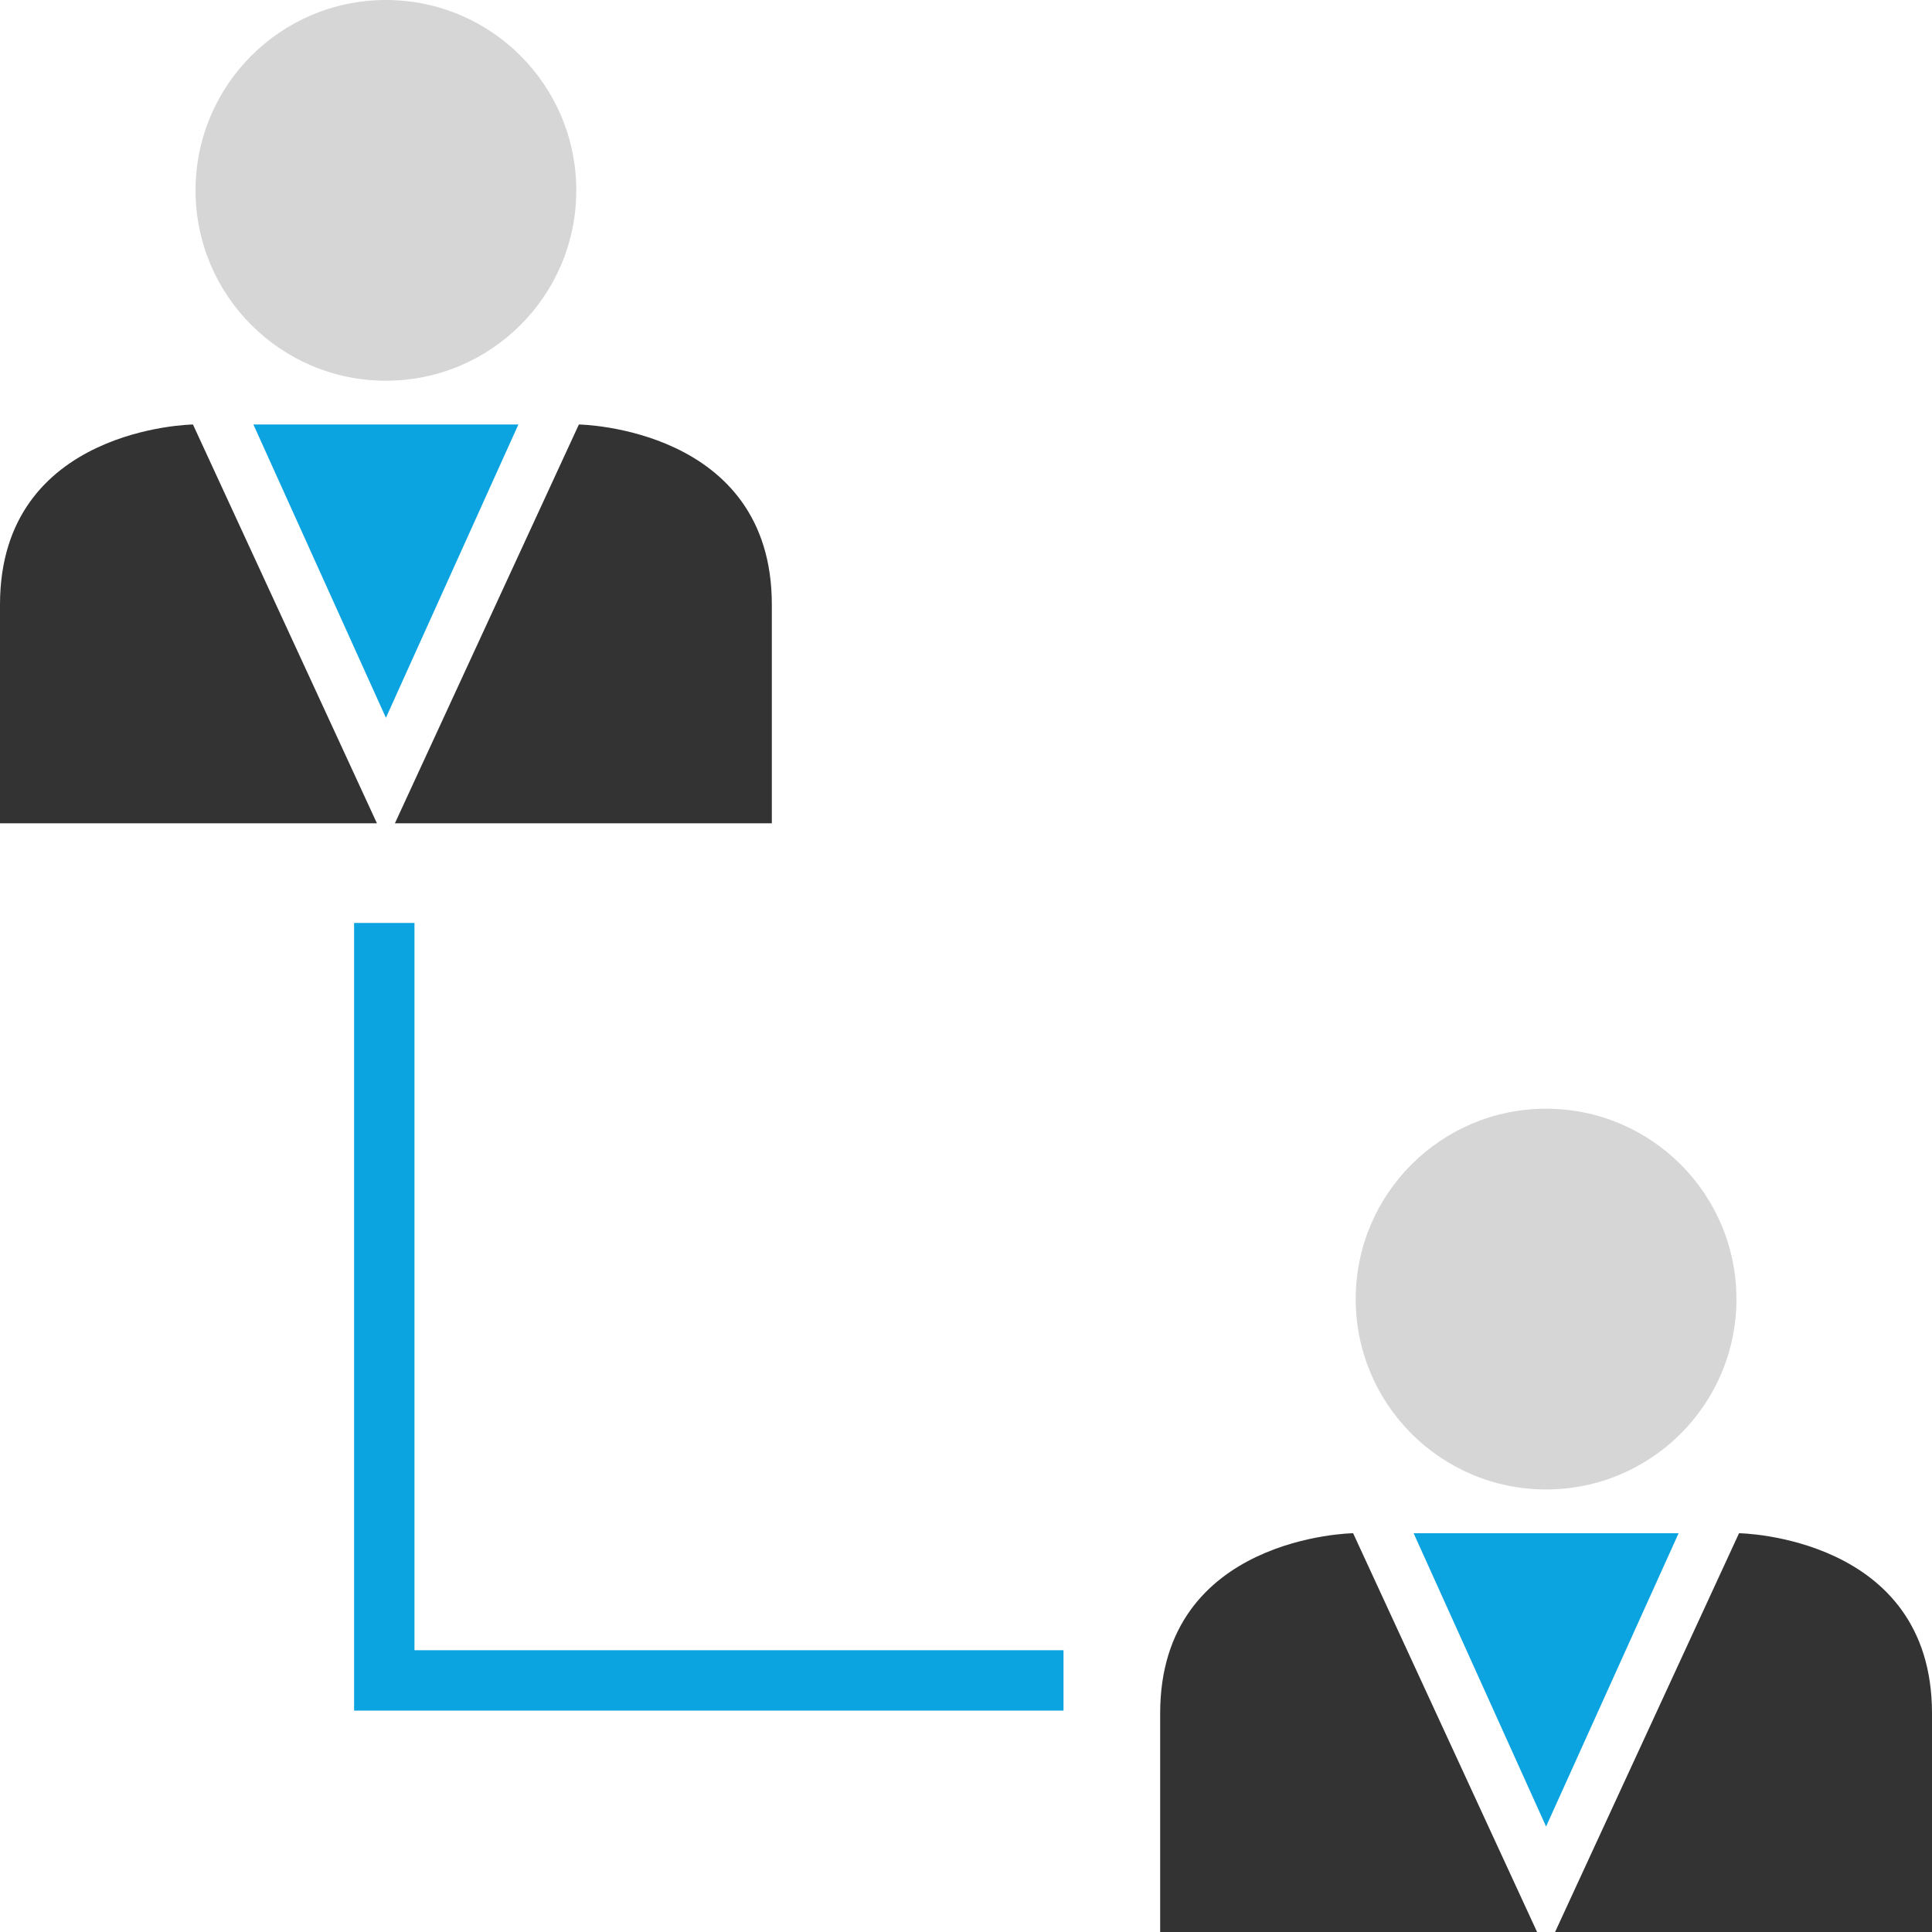
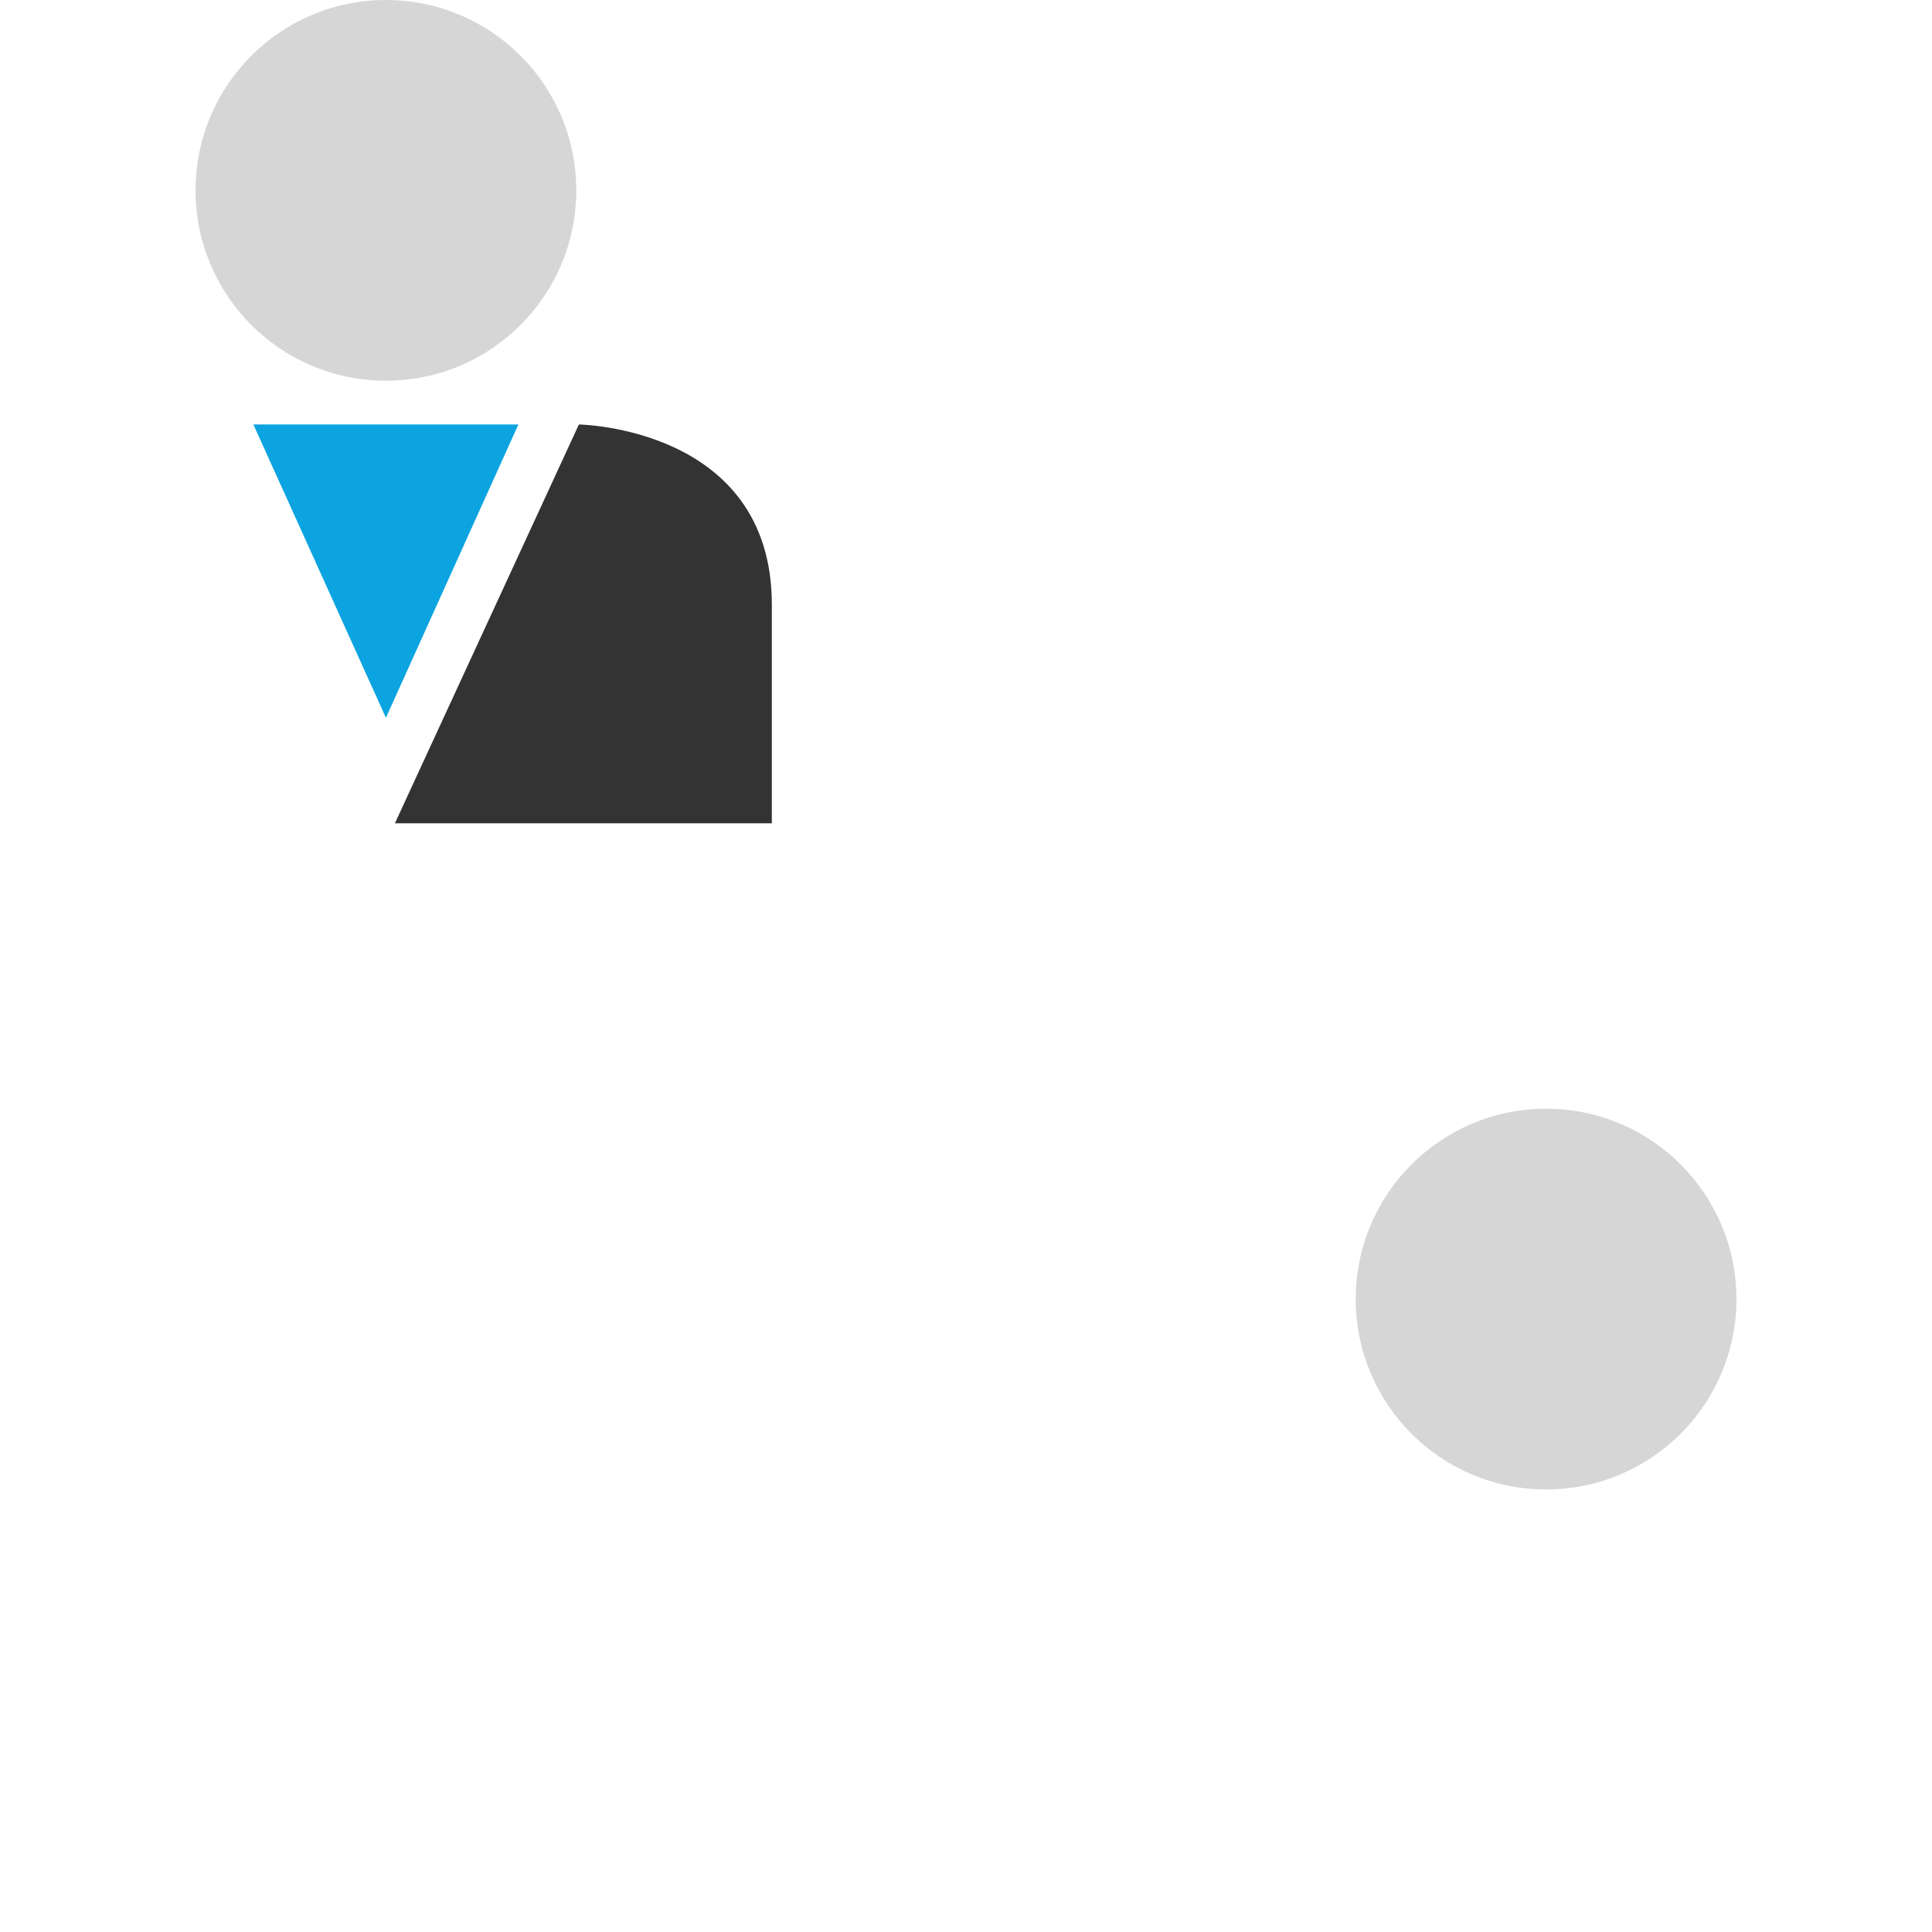
<svg xmlns="http://www.w3.org/2000/svg" height="800px" width="800px" version="1.1" id="Layer_1" viewBox="0 0 512 512" xml:space="preserve">
  <circle style="fill:#D6D6D6;" cx="102.272" cy="50.448" r="50.448" />
  <g>
    <path style="fill:#333333;" d="M104.656,218.176l48.752-105.68c0,0,51.136,0.688,51.136,47.728s0,57.952,0,57.952   S104.32,218.176,104.656,218.176z" />
-     <path style="fill:#333333;" d="M99.888,218.176l-48.752-105.68c0,0-51.136,0.688-51.136,47.728s0,57.952,0,57.952   S100.224,218.176,99.888,218.176z" />
  </g>
  <polygon style="fill:#0BA4E0;" points="102.272,112.496 137.376,112.496 102.272,190.224 67.152,112.496 " />
  <circle style="fill:#D6D6D6;" cx="409.728" cy="344.272" r="50.448" />
  <g>
-     <path style="fill:#333333;" d="M412.112,512l48.752-105.68c0,0,51.136,0.688,51.136,47.728S512,512,512,512   S411.776,512,412.112,512z" />
-     <path style="fill:#333333;" d="M407.344,512l-48.752-105.68c0,0-51.136,0.688-51.136,47.728s0,57.952,0,57.952   S407.68,512,407.344,512z" />
-   </g>
+     </g>
  <g>
-     <polygon style="fill:#0BA4E0;" points="409.728,406.32 444.848,406.32 409.728,484.048 374.624,406.32  " />
-     <polygon style="fill:#0BA4E0;" points="281.84,453.328 93.84,453.328 93.84,244.592 109.84,244.592 109.84,437.328 281.84,437.328     " />
-   </g>
+     </g>
</svg>